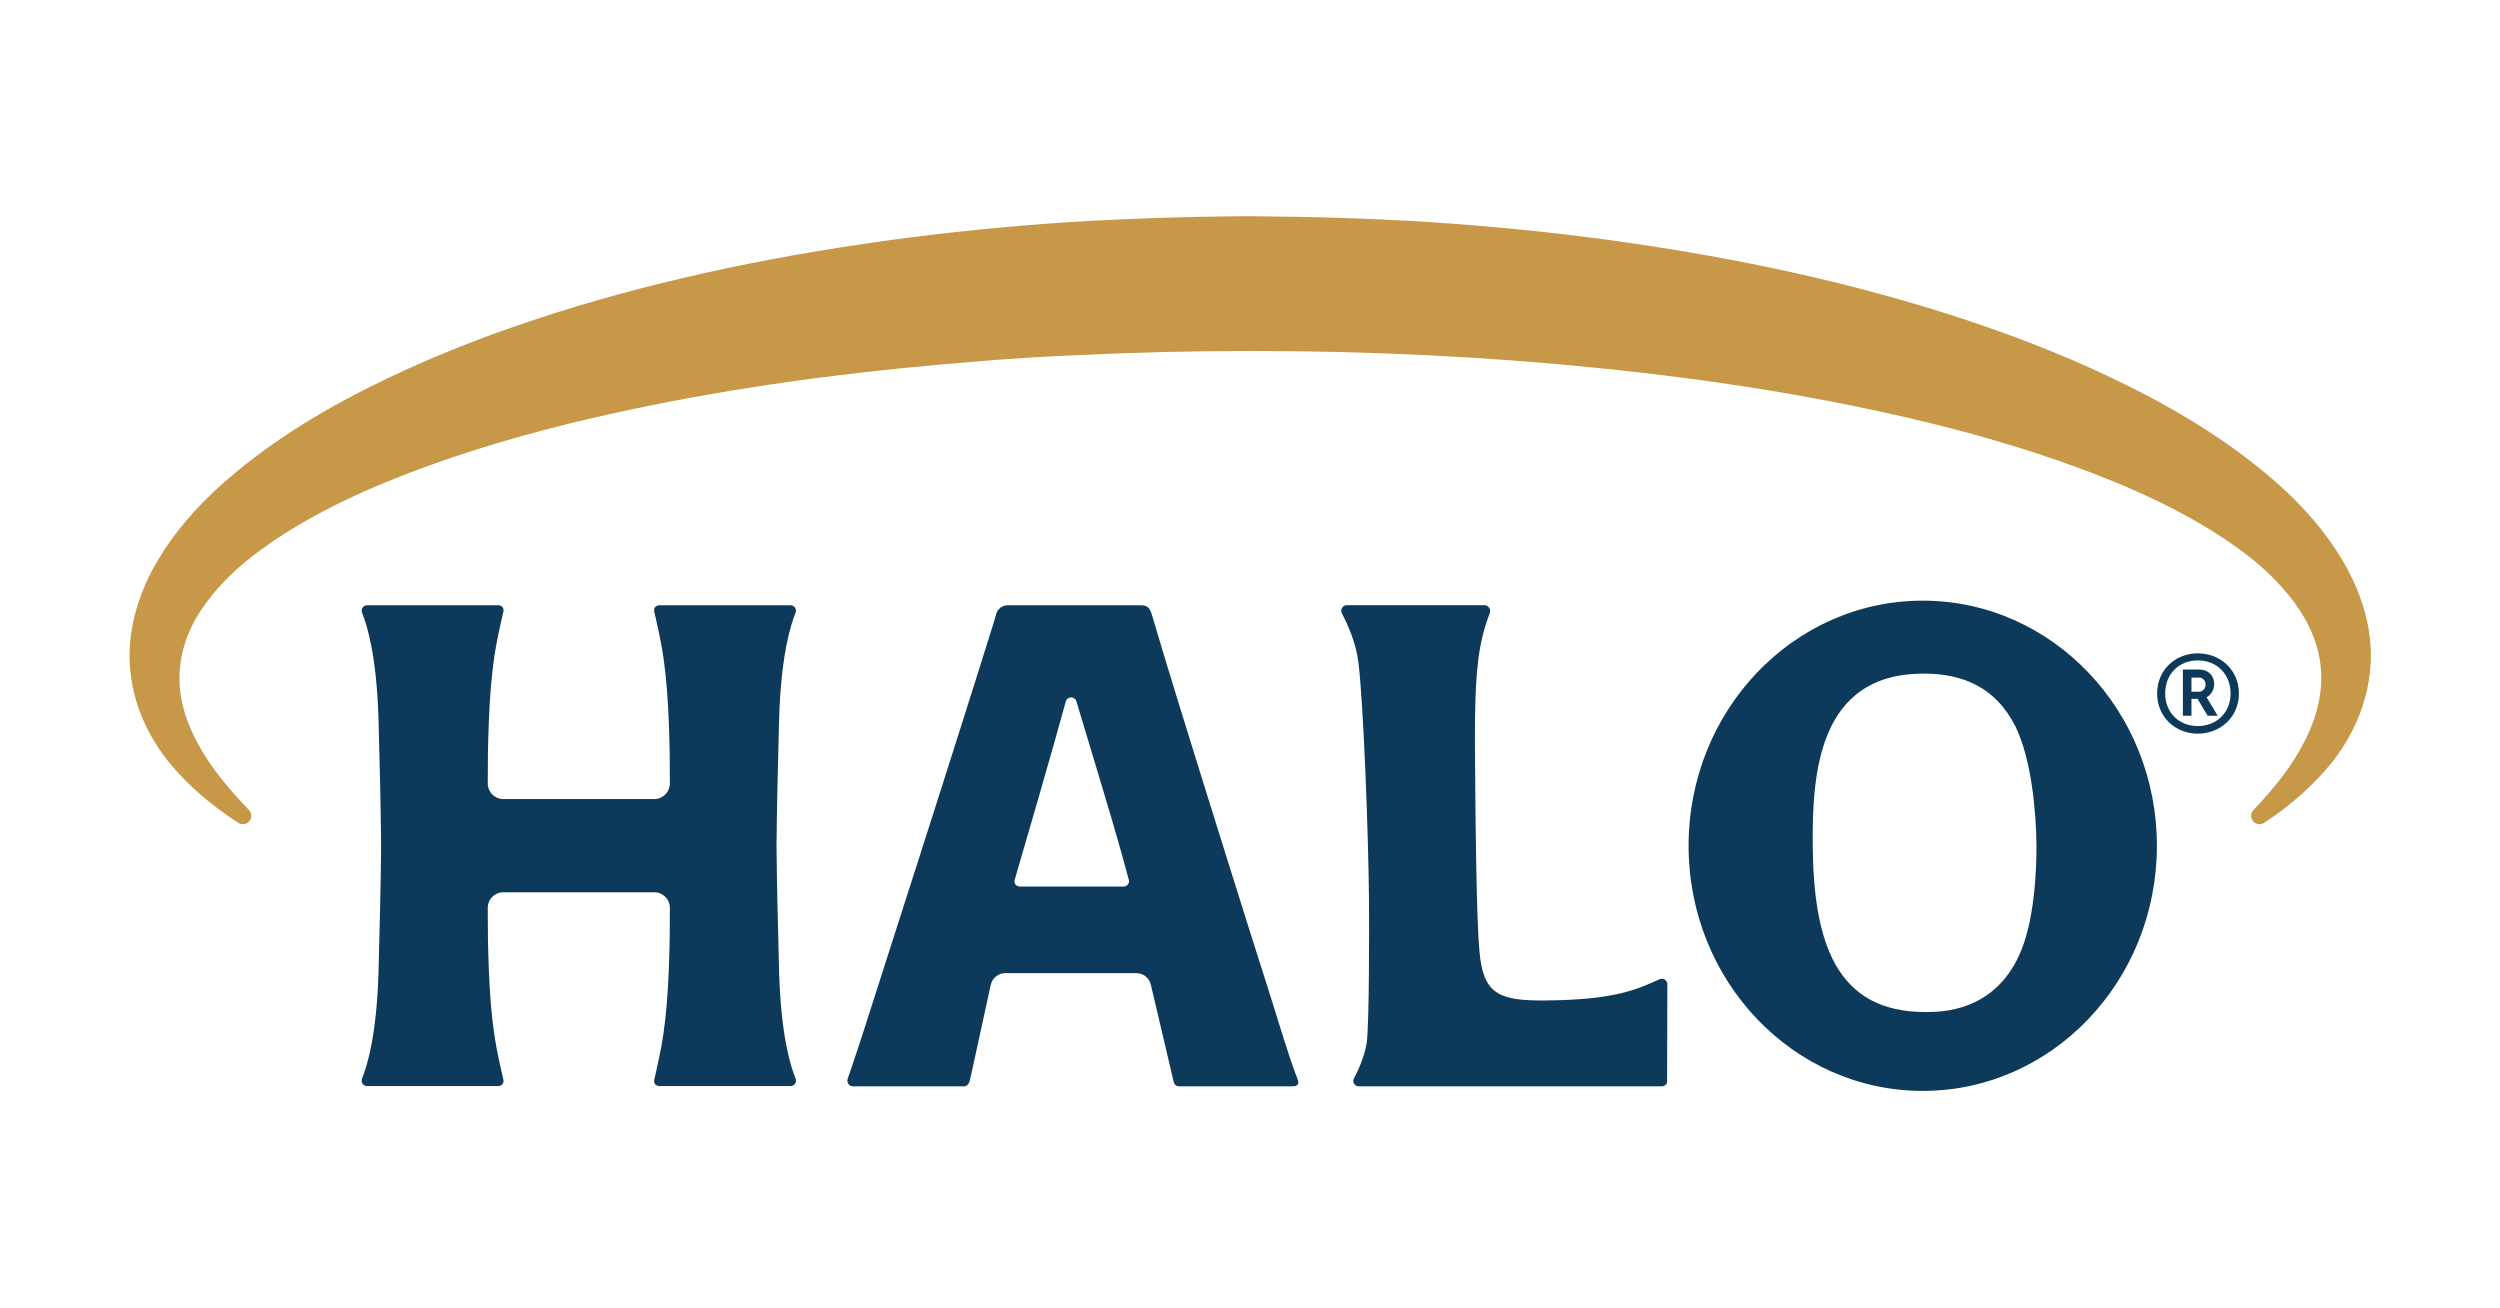
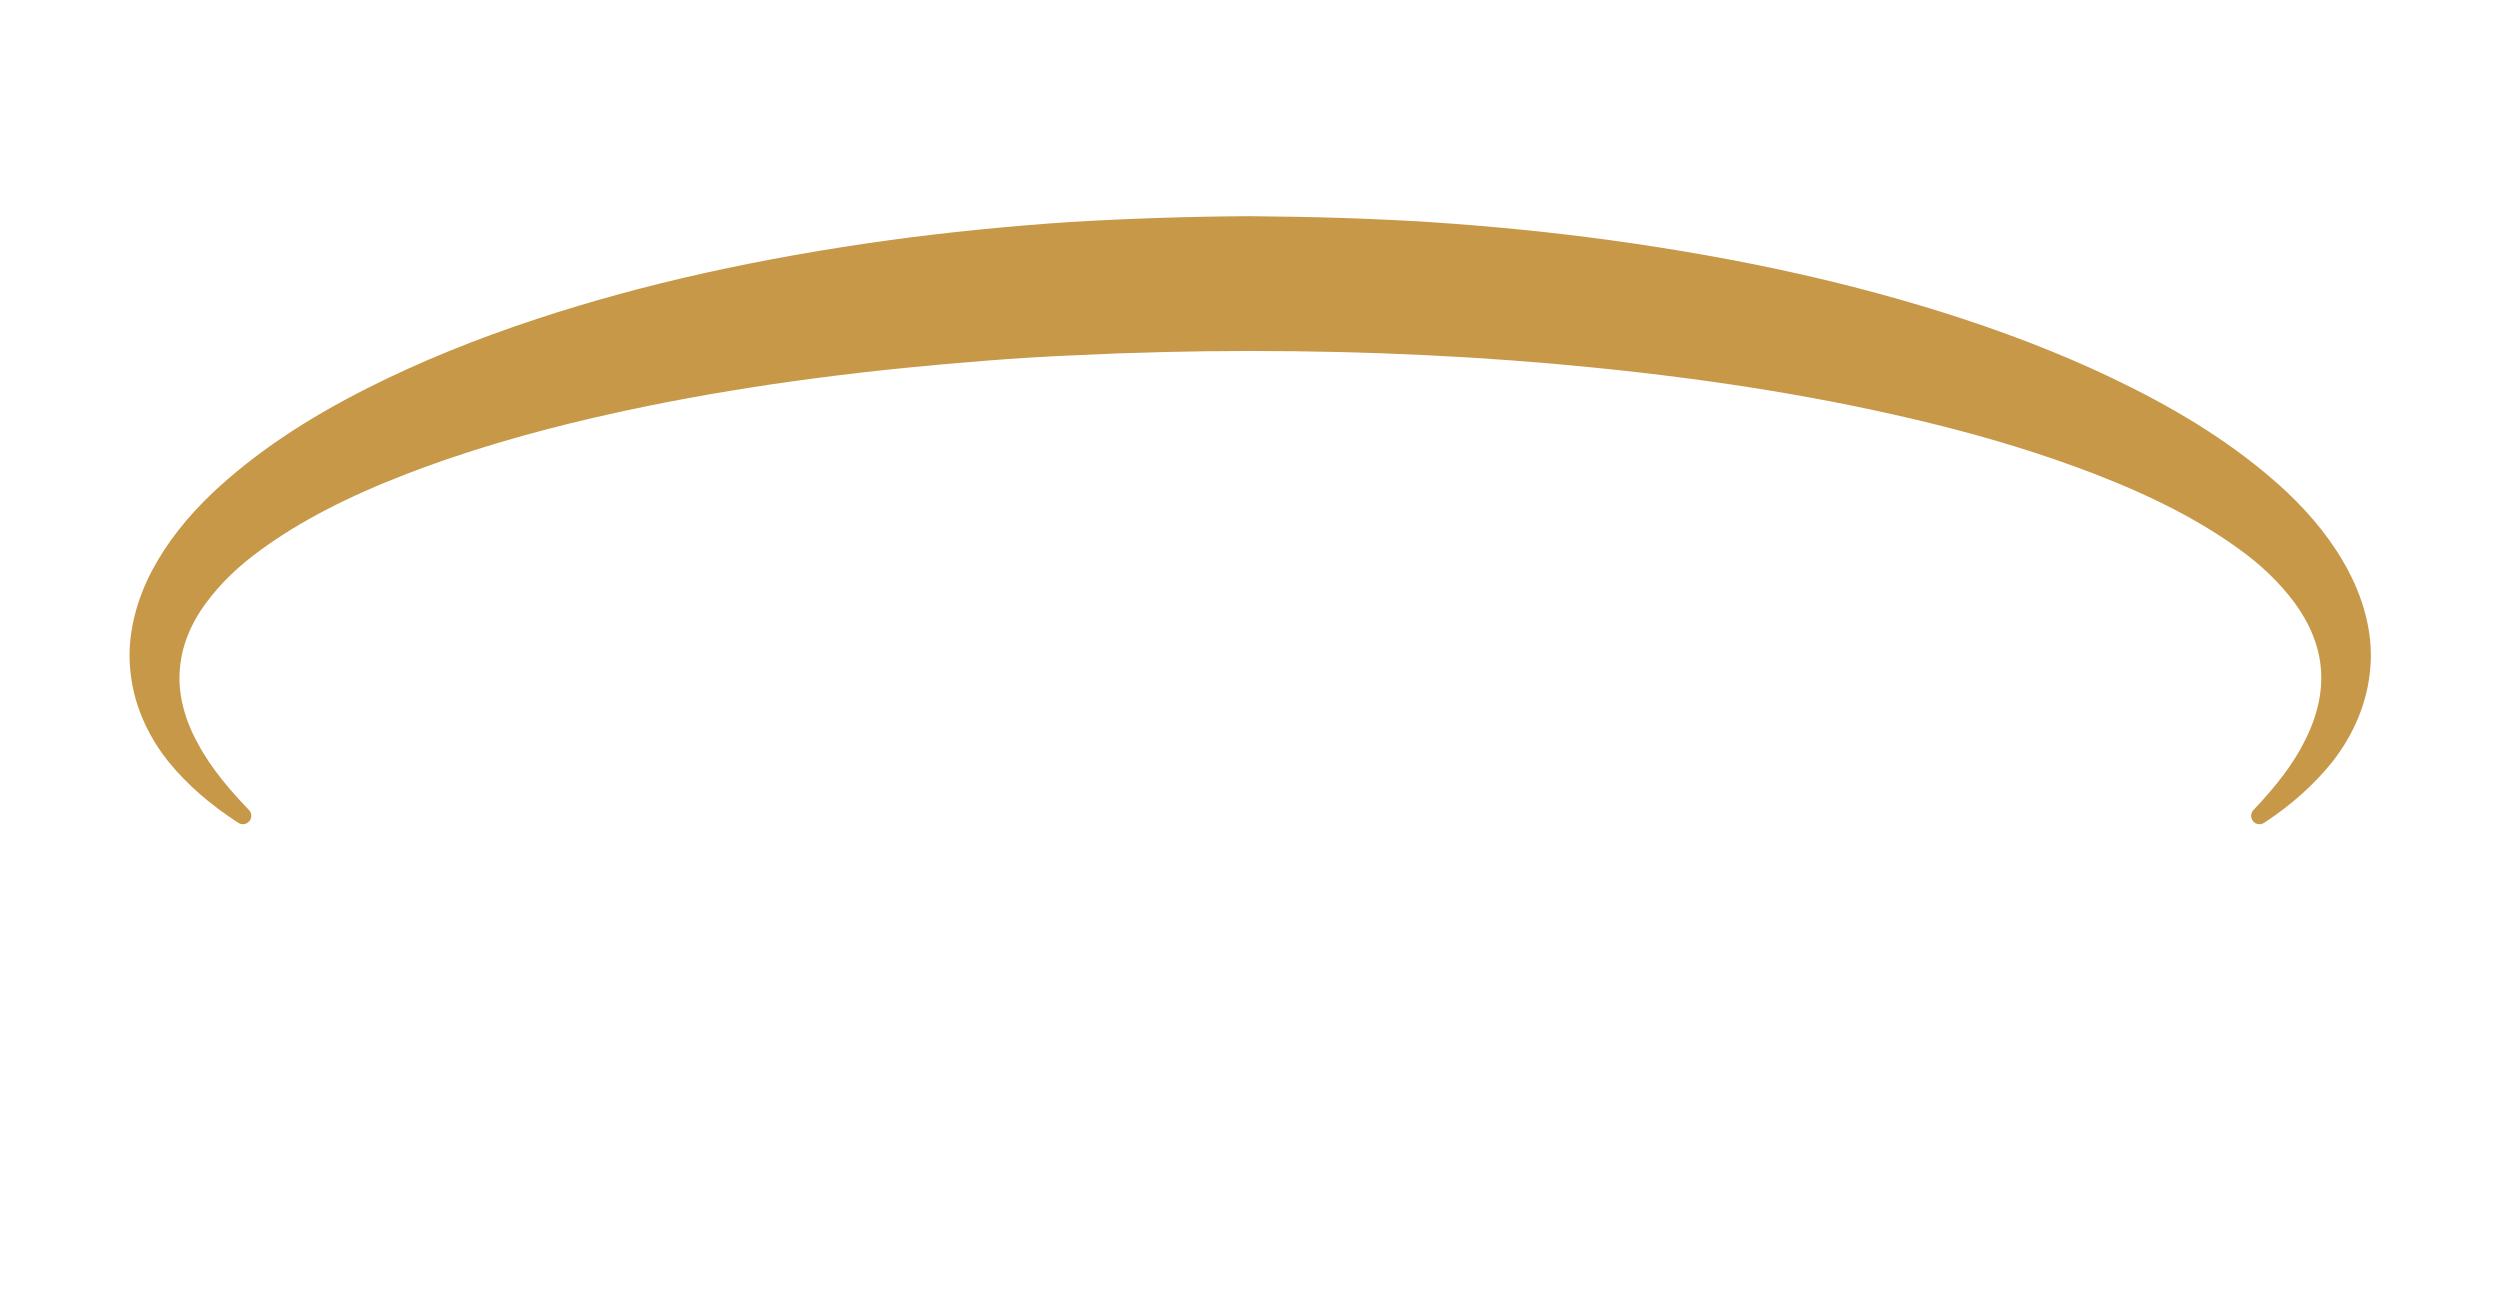
<svg xmlns="http://www.w3.org/2000/svg" width="1200" zoomAndPan="magnify" viewBox="0 0 900 471" height="628" preserveAspectRatio="xMidYMid meet" version="1.0">
  <rect x="-90" width="1080" fill="#ffffff" y="-47.1" height="565.2" fill-opacity="1" />
  <rect x="-90" width="1080" fill="#ffffff" y="-47.1" height="565.2" fill-opacity="1" />
  <rect x="-90" width="1080" fill="#ffffff" y="-47.1" height="565.2" fill-opacity="1" />
  <path fill="#c69847" d="M 845.137 204.977 C 839.934 195.281 832.551 185.895 823.188 177.062 C 808.258 163.152 789.938 150.852 767.195 139.469 C 748.824 130.219 728.855 122.094 706.141 114.625 C 667.777 102.07 626.227 92.836 579.105 86.395 C 558.883 83.621 537.789 81.504 514.59 79.941 C 494.469 78.688 473.312 78 449.879 77.832 C 428.098 77.949 406.336 78.66 385.188 79.93 C 362.988 81.418 341.285 83.594 320.68 86.395 C 273.145 92.953 231.59 102.203 193.645 114.684 C 171.078 122.113 151.109 130.258 132.598 139.578 C 109.812 151.031 91.512 163.375 76.637 177.328 C 67.281 186.184 59.926 195.613 54.77 205.344 C 48.453 217.27 45.672 230.133 46.93 241.504 C 48.309 256.137 55.227 267.457 60.805 274.41 C 67.484 282.531 75.664 289.668 85.809 296.23 C 86.305 296.559 86.852 296.719 87.445 296.719 C 88.32 296.719 89.184 296.336 89.781 295.617 C 90.754 294.434 90.691 292.707 89.629 291.598 C 83.645 285.367 76.141 277 71.129 267.461 C 66.277 258.645 64.062 249.566 64.723 241.176 C 65.316 232.898 68.461 224.828 74.074 217.203 C 79.273 210.121 85.973 203.629 94.008 197.875 C 107.832 187.781 124.977 178.855 146.422 170.594 C 163.906 163.859 182.93 157.965 204.57 152.578 C 241.723 143.469 281.488 136.871 326.129 132.41 C 343 130.762 365.258 128.758 387.91 127.855 C 408.273 126.84 429.062 126.379 449.902 126.344 C 492.797 126.352 534.438 128.359 573.68 132.316 C 618.598 136.797 658.371 143.375 695.27 152.422 C 716.484 157.637 735.52 163.516 753.453 170.383 C 774.895 178.617 792.07 187.52 805.98 197.605 C 813.957 203.305 820.688 209.797 825.969 216.883 C 831.672 224.621 834.891 232.68 835.527 240.863 C 836.238 249.238 834.117 258.379 829.387 267.344 C 825.582 274.879 819.816 282.586 811.238 291.613 C 810.984 291.883 810.785 292.188 810.641 292.527 C 810.5 292.871 810.422 293.227 810.41 293.598 C 810.398 293.969 810.453 294.328 810.574 294.68 C 810.695 295.027 810.875 295.348 811.113 295.629 C 812.09 296.812 813.805 297.066 815.086 296.219 C 824.957 289.746 833.281 282.281 839.84 274.02 C 847.605 264 852.242 252.594 853.25 241.074 C 854.734 226.59 849.66 213.449 845.137 204.977 " fill-opacity="1" fill-rule="nonzero" />
-   <path fill="#0d3a5b" d="M 600.25 354.371 C 600.25 353.246 599.359 352.348 598.238 352.348 C 597.941 352.348 597.66 352.441 597.398 352.551 C 589.035 356.355 580.863 359.996 556.117 360.164 C 539.238 360.301 533.906 357.695 532.582 342.258 C 531.52 330.938 531.18 295.164 531.086 281.883 C 530.977 267.172 530.613 250.035 532.176 237.504 C 533.16 229.566 535.051 224.012 536.273 220.855 C 536.363 220.625 536.43 220.145 536.43 219.867 C 536.43 218.746 535.516 217.879 534.383 217.879 L 484.848 217.879 C 483.738 217.879 482.855 218.77 482.855 219.867 C 482.855 220.227 482.938 220.559 483.094 220.84 L 483.082 220.84 C 485.062 224.562 488.156 231.301 489.016 238.348 C 490.836 252.805 492.648 300.281 492.84 324.641 C 492.91 333.801 492.949 367.844 492.035 375.305 C 491.188 380.512 488.98 385.32 487.383 388.285 L 487.406 388.285 C 487.258 388.559 487.168 388.75 487.168 389.078 C 487.168 390.188 488.086 391.082 489.195 391.082 L 598.145 391.082 C 599.176 391.082 600.027 390.484 600.152 389.484 C 600.152 389.484 600.25 354.562 600.25 354.371 M 286.41 388.316 L 286.414 388.316 C 285.469 385.961 284.164 382.09 283.012 376.016 C 281.855 369.945 280.852 361.668 280.492 350.504 C 279.992 330.887 279.676 318.328 279.547 304.43 C 279.676 290.535 279.992 277.977 280.492 258.367 C 280.852 247.203 281.855 238.93 283.012 232.855 C 284.164 226.781 285.469 222.91 286.414 220.555 L 286.41 220.555 C 286.457 220.445 286.492 220.34 286.516 220.223 C 286.539 220.105 286.551 219.984 286.551 219.848 C 286.551 219.293 286.348 218.824 285.949 218.441 C 285.582 218.09 285.074 217.879 284.52 217.887 L 237.484 217.887 C 236.922 217.891 236.418 218.059 236.055 218.371 C 235.695 218.684 235.473 219.133 235.477 219.695 C 235.477 219.766 235.48 219.844 235.492 219.922 C 235.504 220 235.52 220.086 235.539 220.172 L 235.523 220.172 C 235.977 222.098 236.625 224.938 237.242 227.906 C 237.863 230.871 238.453 233.965 238.789 236.398 C 239.863 243.609 240.457 251.738 240.777 260.078 C 241.098 268.418 241.152 273.992 241.152 282.027 C 241.152 283.586 240.52 284.996 239.504 286.016 C 238.484 287.035 237.074 287.668 235.52 287.668 L 208.621 287.664 L 208.125 287.664 L 181.223 287.668 C 180.477 287.668 179.758 287.527 179.066 287.242 C 178.379 286.953 177.77 286.547 177.242 286.016 C 176.711 285.488 176.305 284.879 176.02 284.188 C 175.734 283.496 175.594 282.777 175.594 282.027 C 175.594 273.992 175.648 268.418 175.969 260.078 C 176.289 251.738 176.879 243.609 177.953 236.398 C 178.289 233.965 178.879 230.871 179.5 227.906 C 180.121 224.938 180.77 222.098 181.219 220.172 L 181.207 220.172 C 181.227 220.086 181.242 220 181.25 219.922 C 181.262 219.844 181.266 219.766 181.266 219.695 C 181.27 219.133 181.051 218.684 180.688 218.371 C 180.324 218.059 179.82 217.891 179.258 217.887 L 132.223 217.887 C 131.668 217.879 131.16 218.09 130.793 218.441 C 130.395 218.824 130.195 219.293 130.195 219.848 C 130.191 219.984 130.207 220.105 130.23 220.223 C 130.254 220.34 130.289 220.445 130.336 220.555 L 130.328 220.555 C 131.277 222.91 132.578 226.781 133.73 232.855 C 134.887 238.93 135.895 247.203 136.25 258.367 C 136.676 275.016 137.039 287.578 137.199 304.445 C 137.039 321.309 136.676 333.863 136.25 350.504 C 135.895 361.668 134.887 369.945 133.73 376.016 C 132.578 382.09 131.277 385.961 130.328 388.316 L 130.336 388.316 C 130.289 388.426 130.254 388.535 130.23 388.652 C 130.203 388.773 130.191 388.898 130.195 389.027 C 130.199 389.586 130.426 390.082 130.793 390.434 C 131.16 390.785 131.668 390.996 132.223 390.988 L 179.258 390.988 C 179.82 390.984 180.324 390.812 180.688 390.5 C 181.051 390.191 181.27 389.738 181.266 389.18 C 181.266 389.109 181.262 389.031 181.25 388.953 C 181.238 388.867 181.227 388.785 181.207 388.703 L 181.223 388.703 C 180.77 386.773 180.121 383.934 179.5 380.969 C 178.879 378 178.289 374.91 177.953 372.477 C 176.879 365.266 176.289 357.133 175.969 348.793 C 175.648 340.457 175.594 334.879 175.594 326.84 C 175.594 326.094 175.734 325.375 176.02 324.684 C 176.305 323.996 176.711 323.387 177.242 322.855 C 177.77 322.328 178.379 321.918 179.066 321.633 C 179.758 321.348 180.477 321.207 181.223 321.207 L 208.125 321.211 L 208.621 321.211 L 235.52 321.207 C 237.074 321.207 238.484 321.836 239.504 322.855 C 240.031 323.387 240.438 323.996 240.723 324.684 C 241.008 325.375 241.152 326.094 241.152 326.84 C 241.152 334.879 241.098 340.457 240.777 348.793 C 240.457 357.133 239.863 365.266 238.789 372.477 C 238.453 374.91 237.863 378 237.242 380.969 C 236.625 383.934 235.977 386.773 235.523 388.703 L 235.539 388.703 C 235.52 388.785 235.504 388.871 235.492 388.953 C 235.48 389.031 235.477 389.109 235.477 389.18 C 235.473 389.738 235.695 390.191 236.055 390.5 C 236.418 390.812 236.922 390.984 237.484 390.988 L 284.52 390.988 C 285.074 390.996 285.582 390.785 285.949 390.434 C 286.352 390.051 286.551 389.582 286.551 389.027 C 286.551 388.887 286.539 388.766 286.516 388.652 C 286.492 388.535 286.457 388.426 286.41 388.316 M 404.574 319.156 L 367.145 319.148 C 366.066 319.141 365.191 318.336 365.195 317.281 C 365.199 317.117 365.223 316.988 365.254 316.852 C 368.125 307.031 379.422 268.316 383.734 252.34 C 384.004 251.598 384.738 251.062 385.605 251.066 C 386.512 251.07 387.281 251.668 387.5 252.477 C 400.199 294.613 402.418 301.953 406.383 316.77 C 406.434 316.922 406.453 317.086 406.453 317.246 C 406.441 318.262 405.617 319.137 404.574 319.156 Z M 467.246 388.82 C 463.637 379.457 460.891 369.695 457.84 360.145 C 452.133 342.258 446.5 324.352 440.891 306.441 C 435.215 288.324 429.57 270.199 423.977 252.055 C 420.828 241.824 417.703 231.594 414.691 221.324 C 413.574 217.512 411.984 217.883 408.379 217.887 C 403.641 217.891 398.902 217.887 394.16 217.887 L 362.809 217.887 C 360.832 217.887 359.102 219.219 358.602 221.133 C 358.062 223.227 357.367 225.289 356.727 227.359 C 354.914 233.195 353.074 239.027 351.23 244.859 C 345.703 262.383 340.129 279.895 334.539 297.398 C 328.648 315.863 322.738 334.32 316.797 352.77 C 313.188 363.965 309.695 375.211 305.863 386.336 C 305.641 386.984 305.43 387.645 305.176 388.285 C 305.098 388.473 305.066 388.852 305.062 389.078 C 305.059 390.199 305.965 391.078 307.086 391.082 L 347.059 391.082 C 348.16 391.094 348.883 390.059 349.184 388.836 L 356.672 354.547 C 357.211 352.082 359.395 350.328 361.914 350.328 L 409.078 350.332 C 411.57 350.332 413.73 352.047 414.301 354.473 L 422.488 389.305 C 422.75 390.426 423.383 391.078 424.5 391.082 L 465.469 391.082 C 466.543 391.059 467.391 390.668 467.391 389.602 C 467.391 389.324 467.336 389.055 467.246 388.82 M 692.199 216.238 C 645.633 216.238 607.891 255.746 607.891 304.484 C 607.891 353.223 645.633 392.727 692.199 392.727 C 738.734 392.727 776.484 353.223 776.484 304.484 C 776.484 255.746 738.734 216.238 692.199 216.238 Z M 725.512 261.43 C 731.172 272.879 732.996 291.379 733.133 304.227 C 733.176 313.484 732.375 331.977 726.949 343.77 C 717.715 364.145 699.152 364.281 693.602 364.336 C 660.336 364.594 652.863 338.254 652.578 304.141 C 652.387 278.219 654.707 242.75 692.098 242.492 C 707.266 242.383 718.645 247.93 725.512 261.43 M 791.648 249.02 C 793.012 249.02 794.016 247.84 794.016 246.387 C 794.016 245.02 793.012 243.93 791.648 243.93 L 788.926 243.93 L 788.926 249.02 Z M 785.832 241.02 L 791.742 241.02 C 794.922 241.02 797.105 243.203 797.105 246.203 C 797.105 248.293 796.102 250.023 794.379 251.02 L 798.375 257.66 L 794.742 257.66 L 791.105 251.566 L 788.926 251.566 L 788.926 257.66 L 785.832 257.66 Z M 803.012 249.66 C 803.012 242.566 797.922 237.746 791.195 237.746 C 784.469 237.746 779.469 242.566 779.469 249.66 C 779.469 256.566 784.469 261.387 791.195 261.387 C 797.922 261.387 803.012 256.566 803.012 249.66 Z M 776.566 249.66 C 776.566 241.203 783.109 235.203 791.195 235.203 C 799.375 235.203 806.012 241.203 806.012 249.66 C 806.012 258.113 799.375 264.113 791.195 264.113 C 783.109 264.113 776.566 258.113 776.566 249.66 " fill-opacity="1" fill-rule="nonzero" />
</svg>